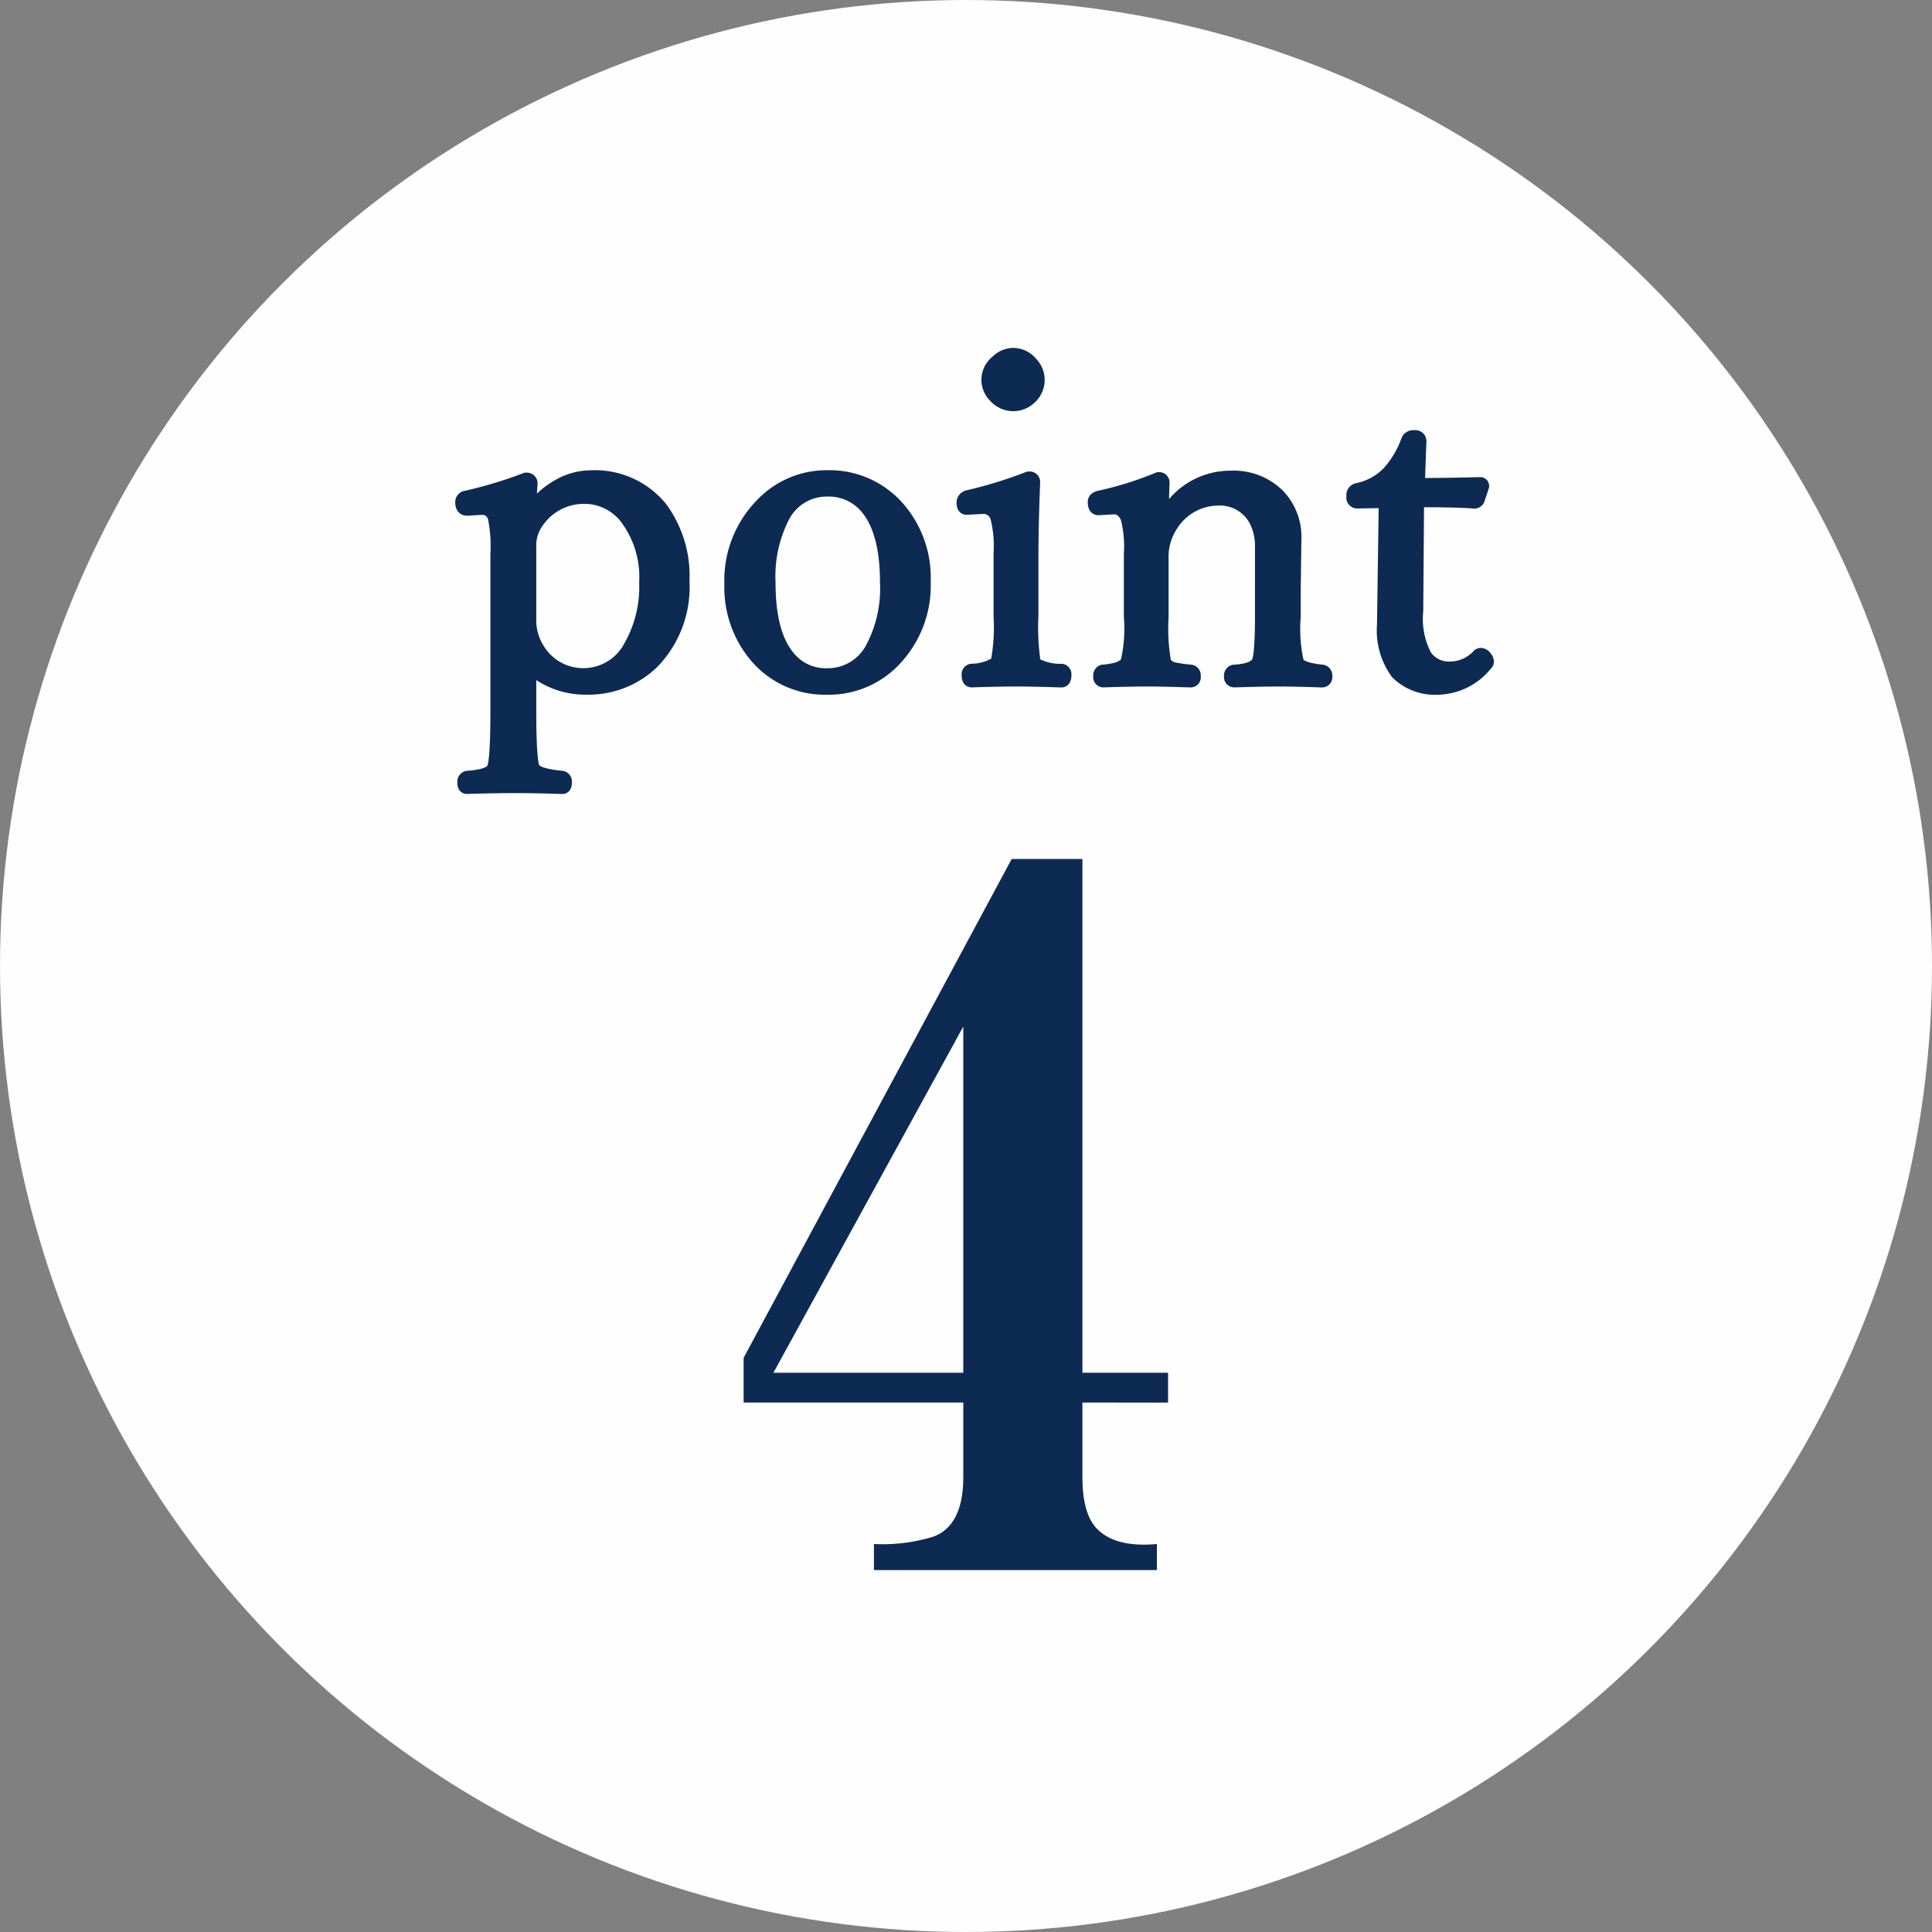
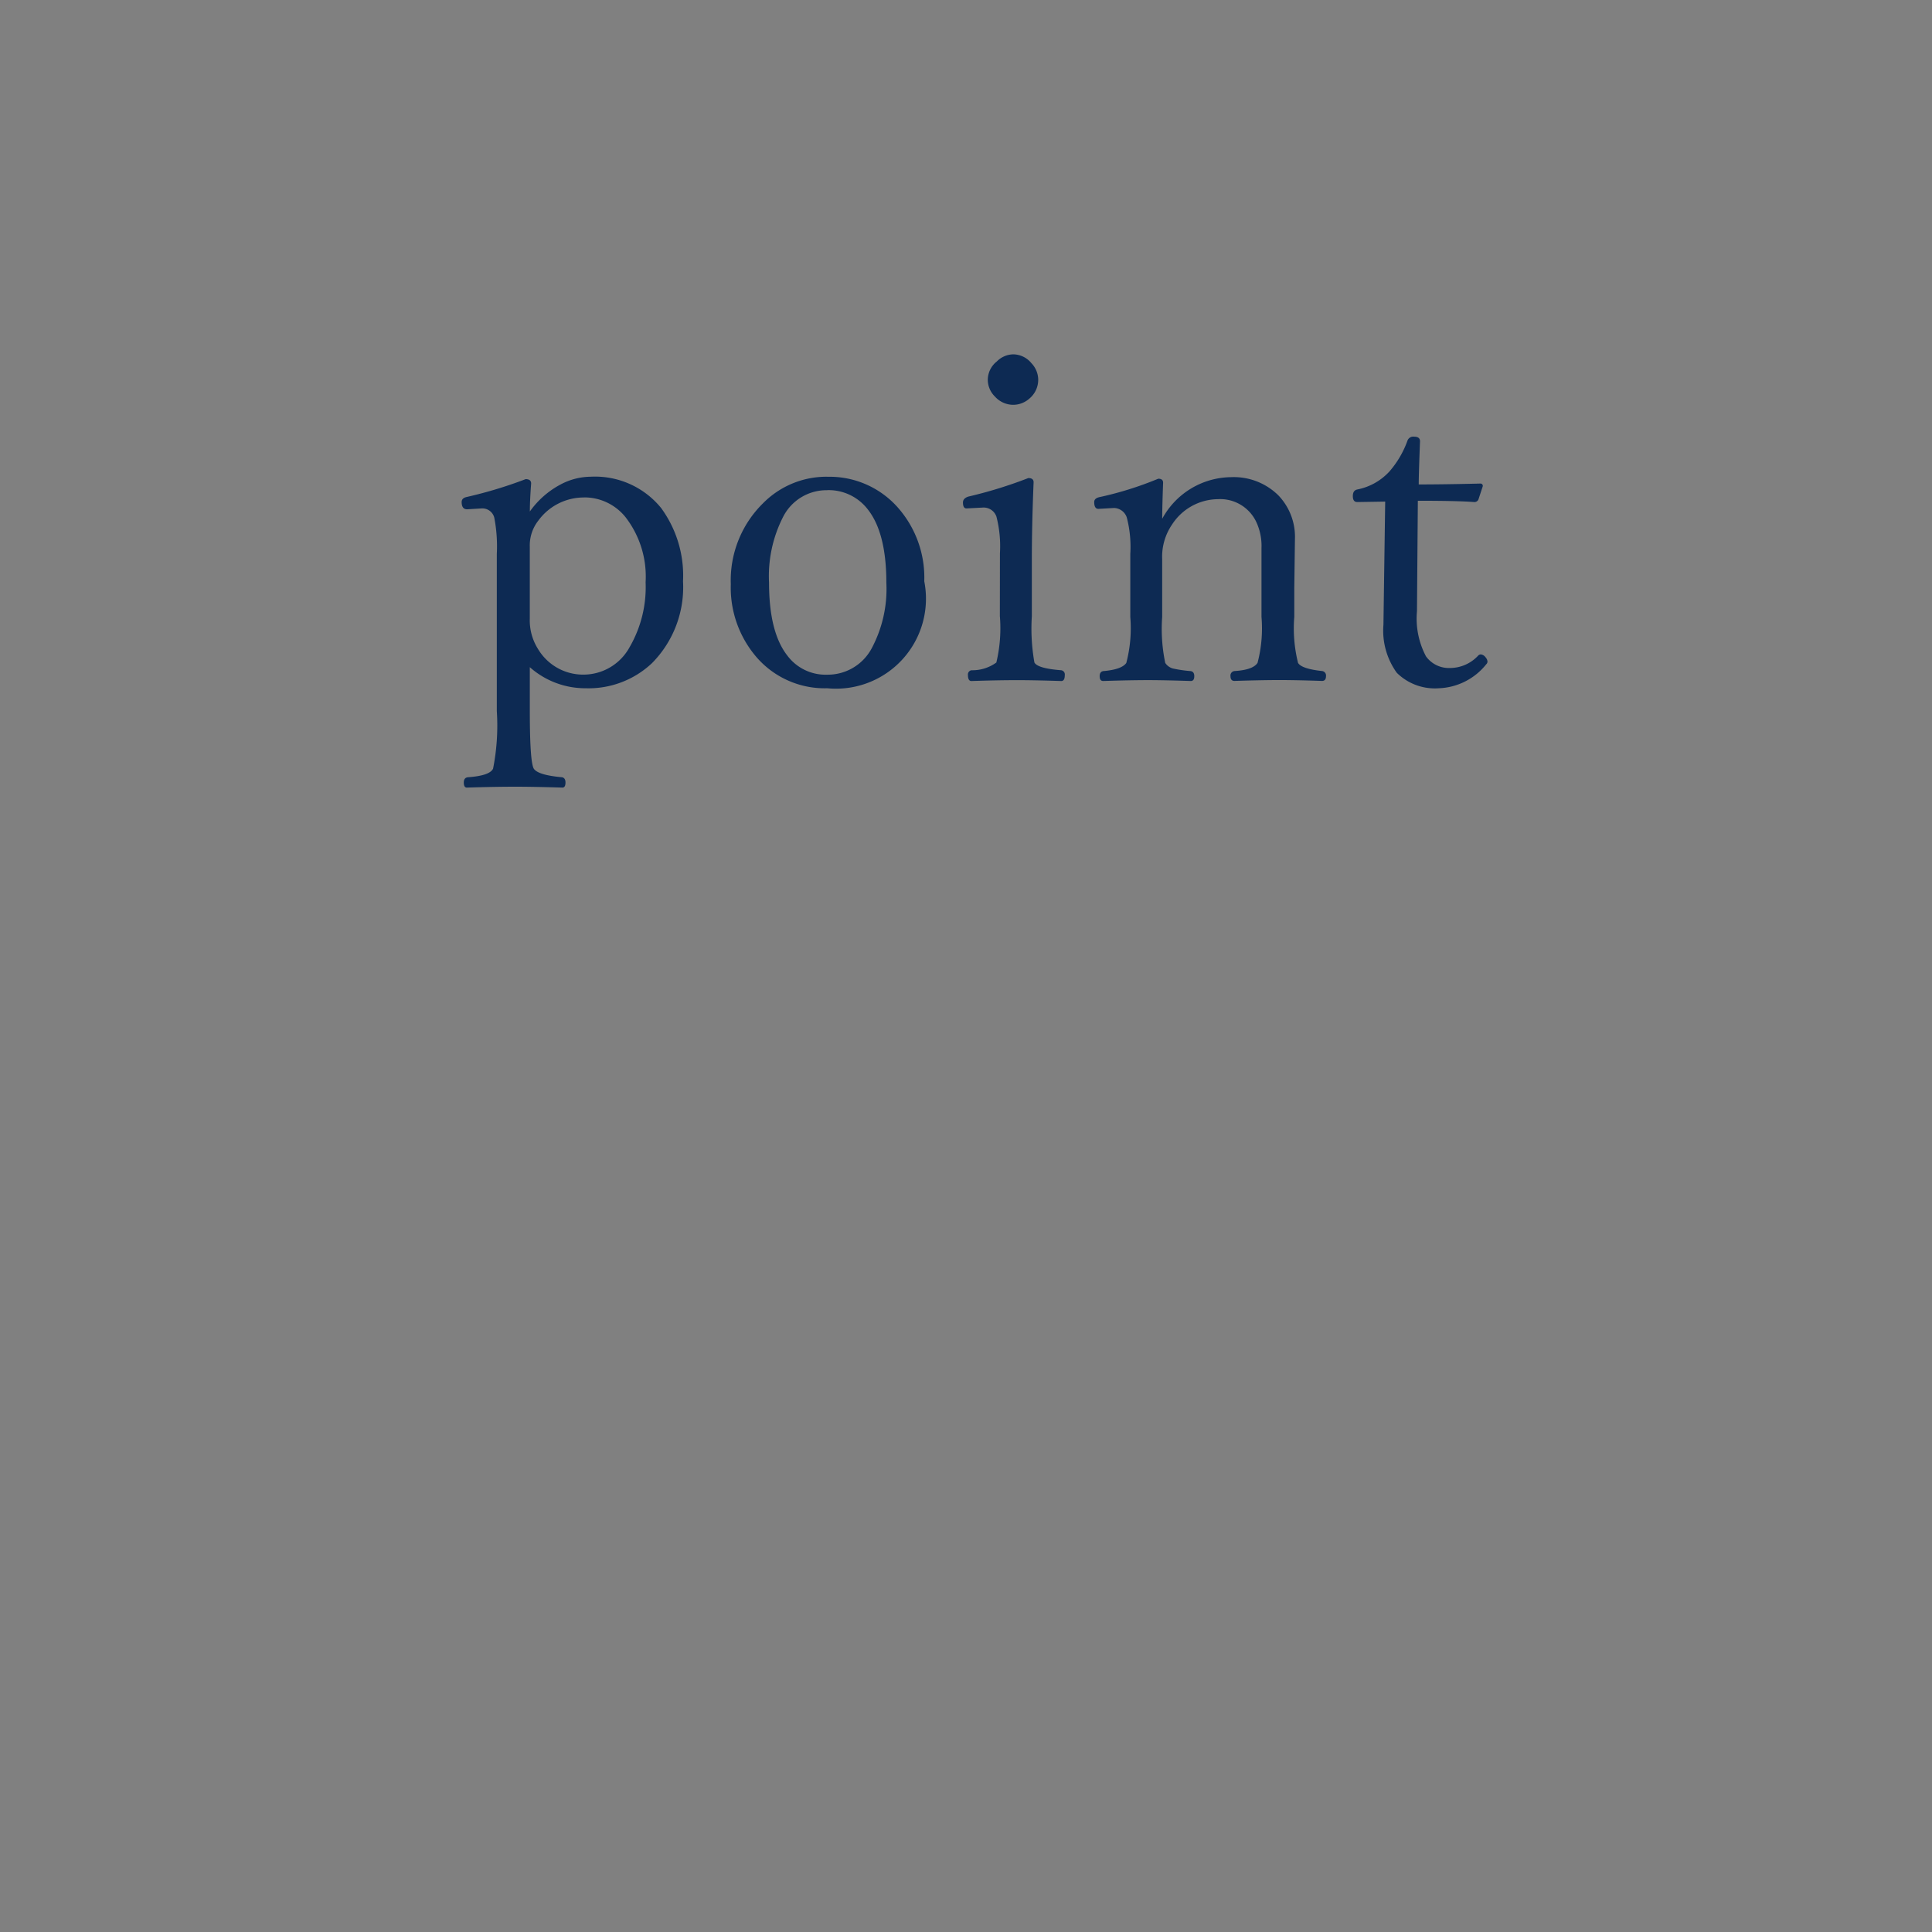
<svg xmlns="http://www.w3.org/2000/svg" width="150" height="150" viewBox="0 0 150 150">
  <rect x="0" y="0" width="150" height="150" fill="#808080" stroke="none" />
  <g id="ico_point_04" transform="translate(-1156.324 -2085.099)">
    <g id="ico_point_04-2" data-name="ico_point_04" transform="translate(-755 -5011)">
      <g id="icon06" transform="translate(1886.324 7071.099)">
-         <circle id="楕円形_12" data-name="楕円形 12" cx="75" cy="75" r="75" transform="translate(25 25)" fill="#fefefe" />
-         <path id="楕円形_12_-_アウトライン" data-name="楕円形 12 - アウトライン" d="M75,10a65,65,0,1,0,65,65A65,65,0,0,0,75,10M75,0A75,75,0,1,1,0,75,75,75,0,0,1,75,0Z" transform="translate(25 25)" fill="none" />
-         <path id="パス_110" data-name="パス 110" d="M6.135-2.2V1.2q0,3.948.308,4.478.325.5,2.188.667.273.051.273.41,0,.393-.239.393Q6.409,7.08,5.008,7.08q-1.572,0-3.76.068-.239,0-.239-.393,0-.376.325-.41,1.692-.12,1.948-.667A17.221,17.221,0,0,0,3.572,1.2V-10.989a11.69,11.69,0,0,0-.2-2.837.957.957,0,0,0-.991-.7l-1.111.068q-.427,0-.427-.564,0-.308.393-.393A33.541,33.541,0,0,0,5.811-16.8q.427,0,.427.342-.1,1.3-.1,2.17A6.853,6.853,0,0,1,8.5-16.373a5.059,5.059,0,0,1,2.358-.615,6.616,6.616,0,0,1,5.469,2.427A8.889,8.889,0,0,1,18.03-8.87a8.385,8.385,0,0,1-2.41,6.357A7.174,7.174,0,0,1,10.476-.564,6.489,6.489,0,0,1,6.135-2.2Zm4.2-13.176A4.372,4.372,0,0,0,6.8-13.586a3.12,3.12,0,0,0-.667,2.034v5.588a4.154,4.154,0,0,0,.632,2.341,4.076,4.076,0,0,0,3.572,2,4.083,4.083,0,0,0,3.538-2.119A9.3,9.3,0,0,0,15.125-8.8a7.538,7.538,0,0,0-1.555-5.042,4.093,4.093,0,0,0-3.231-1.539Zm18.884-1.606a7.073,7.073,0,0,1,5.554,2.461A8.218,8.218,0,0,1,36.76-8.87a8.363,8.363,0,0,1-2.444,6.255A6.987,6.987,0,0,1,29.224-.564a7,7,0,0,1-5.571-2.512,8.274,8.274,0,0,1-1.914-5.571,8.389,8.389,0,0,1,2.512-6.289,6.921,6.921,0,0,1,4.973-2.051Zm0,1.042a3.775,3.775,0,0,0-3.4,2.034,10.112,10.112,0,0,0-1.111,5.144q0,3.845,1.418,5.657a3.7,3.7,0,0,0,3.093,1.487,3.864,3.864,0,0,0,3.452-2.034,9.786,9.786,0,0,0,1.145-5.11q0-3.9-1.47-5.725a3.827,3.827,0,0,0-3.122-1.458Zm13.416,4.9a9.247,9.247,0,0,0-.273-2.854,1.053,1.053,0,0,0-1.025-.7l-1.3.068q-.273,0-.273-.461,0-.325.427-.461a34.257,34.257,0,0,0,4.648-1.436q.41,0,.41.325-.137,3.333-.137,6.016v4.375a15.1,15.1,0,0,0,.2,3.606q.256.461,2.085.6a.33.33,0,0,1,.273.376q0,.461-.273.461-2.1-.068-3.4-.068-1.538,0-3.572.068-.273,0-.273-.461a.33.33,0,0,1,.273-.376,3.164,3.164,0,0,0,1.931-.6,11.427,11.427,0,0,0,.273-3.606Zm1.042-15.449a1.846,1.846,0,0,1,1.4.684,1.885,1.885,0,0,1,.53,1.265,1.9,1.9,0,0,1-.667,1.47,1.91,1.91,0,0,1-1.265.5,1.919,1.919,0,0,1-1.436-.649,1.831,1.831,0,0,1-.547-1.316,1.829,1.829,0,0,1,.7-1.4,1.832,1.832,0,0,1,1.29-.554ZM55.234-13.723a6.154,6.154,0,0,1,5.332-3.23,4.923,4.923,0,0,1,3.691,1.418,4.647,4.647,0,0,1,1.282,3.384l-.051,3.845v2.2a11.117,11.117,0,0,0,.291,3.572q.273.461,1.863.632a.348.348,0,0,1,.237.131.348.348,0,0,1,.071.262q0,.376-.308.376-2.034-.068-3.3-.068-1.333,0-3.5.068-.308,0-.308-.376a.348.348,0,0,1,.071-.26A.348.348,0,0,1,60.84-1.9q1.436-.085,1.794-.632A10.527,10.527,0,0,0,62.942-6.1v-5.35a4.4,4.4,0,0,0-.393-2,3.1,3.1,0,0,0-3.008-1.794A4.288,4.288,0,0,0,56-13.279a4.434,4.434,0,0,0-.769,2.7V-6.1a12.9,12.9,0,0,0,.239,3.572,1.061,1.061,0,0,0,.581.427,10.13,10.13,0,0,0,1.4.205q.273.051.273.393,0,.376-.273.376-2.1-.068-3.3-.068-1.4,0-3.5.068-.273,0-.273-.376,0-.342.273-.393,1.436-.12,1.794-.632A10.626,10.626,0,0,0,52.756-6.1v-4.888a9.062,9.062,0,0,0-.273-2.837,1.076,1.076,0,0,0-.991-.735l-1.213.068q-.325,0-.325-.53,0-.308.461-.393a26.555,26.555,0,0,0,4.512-1.418q.376,0,.376.308Q55.234-14.646,55.234-13.723Zm17.312-1.333-2.17.034q-.342,0-.342-.461,0-.444.342-.513a4.587,4.587,0,0,0,2.5-1.4,7.532,7.532,0,0,0,1.4-2.393.474.474,0,0,1,.513-.308q.461,0,.461.359-.1,2.563-.1,3.35,1.965,0,4.768-.068a.181.181,0,0,1,.154.051.181.181,0,0,1,.051.154l-.325.991a.333.333,0,0,1-.342.239q-1.265-.1-4.375-.1l-.068,8.579a6.272,6.272,0,0,0,.7,3.5,2.192,2.192,0,0,0,1.846.906,2.993,2.993,0,0,0,2.2-.957.3.3,0,0,1,.2-.1.515.515,0,0,1,.376.222.564.564,0,0,1,.154.342.3.3,0,0,1-.1.205,4.935,4.935,0,0,1-3.678,1.86,4.2,4.2,0,0,1-3.264-1.2A5.6,5.6,0,0,1,72.41-5.5l.068-4.751Z" transform="translate(60 79)" fill="#0d2a53" />
-         <path id="point_-_アウトライン" data-name="point - アウトライン" d="M8.665,7.644H8.649C7.158,7.6,5.932,7.575,5.007,7.575c-1.038,0-2.3.023-3.744.068H1.248c-.341,0-.739-.234-.739-.893a.84.84,0,0,1,.772-.907H1.3c1.35-.1,1.529-.377,1.531-.38l.008-.017c.055-.113.235-.754.235-4.249V-10.989a10.677,10.677,0,0,0-.179-2.679.461.461,0,0,0-.5-.359l-1.125.068c-.448,0-.927-.28-.927-1.064A.894.894,0,0,1,1.12-15.9a33.193,33.193,0,0,0,4.51-1.365l.087-.034h.094a.83.83,0,0,1,.655.21.83.83,0,0,1,.272.632v.039q-.031.39-.052.742a7.138,7.138,0,0,1,1.575-1.137,5.58,5.58,0,0,1,2.593-.674,7.121,7.121,0,0,1,5.859,2.614,9.413,9.413,0,0,1,1.819,6,8.9,8.9,0,0,1-2.564,6.719,7.69,7.69,0,0,1-5.49,2.087A6.9,6.9,0,0,1,6.635-1.2V1.2c0,3.336.17,4.06.234,4.213.052.053.365.3,1.806.433l.046.006a.844.844,0,0,1,.681.9C9.4,7.41,9.006,7.644,8.665,7.644ZM5.007,6.575q.887,0,2.127.028a1.826,1.826,0,0,1-1.109-.655L6.01,5.925c-.186-.32-.375-1.131-.375-4.729V-3.292l.825.707a5.952,5.952,0,0,0,4.015,1.52,6.635,6.635,0,0,0,4.8-1.811A7.942,7.942,0,0,0,17.53-8.87a8.448,8.448,0,0,0-1.6-5.38,6.089,6.089,0,0,0-5.077-2.238,4.589,4.589,0,0,0-2.127.559A6.268,6.268,0,0,0,6.856-14.4a4.745,4.745,0,0,1,3.483-1.48,4.59,4.59,0,0,1,3.61,1.713A8.051,8.051,0,0,1,15.625-8.8,9.823,9.823,0,0,1,14.3-3.475a4.573,4.573,0,0,1-3.96,2.351A4.566,4.566,0,0,1,6.35-3.348a4.661,4.661,0,0,1-.715-2.616v-5.588a3.864,3.864,0,0,1,.354-1.678l-.354.491v-1.548c0-.53.028-1.182.084-1.942a34.409,34.409,0,0,1-4.168,1.252l.824-.05a1.453,1.453,0,0,1,1.465,1.04,10.41,10.41,0,0,1,.232,3V1.2c0,3.525-.172,4.36-.342,4.7a1.455,1.455,0,0,1-.943.708C3.608,6.584,4.351,6.575,5.007,6.575Zm5.332-21.456a3.864,3.864,0,0,0-3.147,1.607,2.616,2.616,0,0,0-.557,1.721v5.588A3.685,3.685,0,0,0,7.185-3.9,3.576,3.576,0,0,0,10.34-2.125a3.585,3.585,0,0,0,3.117-1.89A8.854,8.854,0,0,0,14.625-8.8a7.1,7.1,0,0,0-1.436-4.718A3.584,3.584,0,0,0,10.339-14.881ZM76.716-.064a4.7,4.7,0,0,1-3.633-1.359l-.008-.009A6.093,6.093,0,0,1,71.91-5.5v-.01l.129-9.038-1.663.026a.846.846,0,0,1-.64-.288.846.846,0,0,1-.2-.673.934.934,0,0,1,.736-1,4.117,4.117,0,0,0,2.23-1.246,7.066,7.066,0,0,0,1.3-2.228.965.965,0,0,1,.984-.64.854.854,0,0,1,.676.211.854.854,0,0,1,.285.648v.02c-.051,1.27-.083,2.217-.1,2.829,1.2,0,2.628-.028,4.249-.067h.012a.675.675,0,0,1,.508.2.675.675,0,0,1,.2.508v.08l-.354,1.08a.832.832,0,0,1-.813.571H79.4c-.758-.061-2.048-.1-3.839-.1L75.5-6.538a5.659,5.659,0,0,0,.6,3.2,1.7,1.7,0,0,0,1.444.7A2.49,2.49,0,0,0,79.4-3.444a.783.783,0,0,1,.562-.252.985.985,0,0,1,.758.4l0,.006a1.043,1.043,0,0,1,.267.658.776.776,0,0,1-.239.549A5.428,5.428,0,0,1,76.716-.064ZM73.825-2.093a3.707,3.707,0,0,0,2.891,1.029,4.045,4.045,0,0,0,2.715-1.118,3.406,3.406,0,0,1-1.878.546,2.678,2.678,0,0,1-2.245-1.1v-.006a6.625,6.625,0,0,1-.8-3.8l.072-9.079h.5c1.971,0,3.409.032,4.279.094l.136-.417c-1.681.039-3.142.058-4.347.058h-.5v-.5c0-.511.032-1.59.1-3.206h-.007a8.056,8.056,0,0,1-1.487,2.528,5.072,5.072,0,0,1-2.689,1.542l2.5-.039L72.91-5.5a5.178,5.178,0,0,0,.915,3.407ZM29.224-.064a7.506,7.506,0,0,1-5.951-2.687,8.8,8.8,0,0,1-2.034-5.9A8.908,8.908,0,0,1,23.9-15.3a7.436,7.436,0,0,1,5.322-2.192,7.584,7.584,0,0,1,5.929,2.63A8.738,8.738,0,0,1,37.26-8.87a8.881,8.881,0,0,1-2.594,6.612A7.5,7.5,0,0,1,29.224-.064Zm0-16.423a6.383,6.383,0,0,0-4.625,1.91,7.841,7.841,0,0,0-2.36,5.93A7.825,7.825,0,0,0,24.032-3.4a6.464,6.464,0,0,0,5.191,2.337A6.45,6.45,0,0,0,33.965-2.97a7.918,7.918,0,0,0,2.294-5.9A7.769,7.769,0,0,0,34.4-14.2,6.54,6.54,0,0,0,29.224-16.487ZM67.642-.628h-.017C66.281-.673,65.177-.7,64.343-.7c-.88,0-2.053.023-3.488.068H60.84a.8.8,0,0,1-.6-.258.8.8,0,0,1-.208-.618.843.843,0,0,1,.725-.886h.052c1.1-.065,1.352-.326,1.4-.407s.226-.574.226-3.3V-11.45a3.937,3.937,0,0,0-.338-1.772v-.006a2.61,2.61,0,0,0-2.56-1.516,3.785,3.785,0,0,0-3.136,1.763,3.971,3.971,0,0,0-.671,2.4V-6.1a14.592,14.592,0,0,0,.171,3.317.563.563,0,0,0,.291.2,9.6,9.6,0,0,0,1.309.187l.042.006a.834.834,0,0,1,.681.885.783.783,0,0,1-.19.611.783.783,0,0,1-.583.265H57.44C56.051-.673,54.946-.7,54.158-.7c-.925,0-2.1.023-3.487.068h-.016A.783.783,0,0,1,50.072-.9a.783.783,0,0,1-.19-.611.834.834,0,0,1,.681-.885h.05c1.067-.089,1.35-.324,1.418-.41a10.928,10.928,0,0,0,.225-3.3v-4.888a8.383,8.383,0,0,0-.231-2.635c-.177-.375-.362-.434-.521-.437l-1.226.068c-.138,0-.825-.05-.825-1.03,0-.169.062-.732.864-.883a26.188,26.188,0,0,0,4.42-1.391l.091-.037h.1a.8.8,0,0,1,.618.208.8.8,0,0,1,.258.6v.018q-.025.7-.041,1.262a6.257,6.257,0,0,1,4.805-2.207,5.425,5.425,0,0,1,4.049,1.569,5.15,5.15,0,0,1,1.424,3.733v.007L65.988-8.3v2.2A11.207,11.207,0,0,0,66.2-2.792v.008c.006.008.2.251,1.486.39h.029a.843.843,0,0,1,.725.886.8.8,0,0,1-.2.617.8.8,0,0,1-.595.263ZM51.478-15.061h.014a1.546,1.546,0,0,1,1.445,1.024l.007.017a8.265,8.265,0,0,1,.313,3.031V-6.1c0,2.855-.2,3.544-.387,3.842l-.011.016a1.653,1.653,0,0,1-.8.575q1.2-.028,2.1-.028c.442,0,.979.007,1.608.021a1.533,1.533,0,0,1-.709-.577l-.011-.017c-.151-.248-.312-.769-.312-3.832v-4.478a5.772,5.772,0,0,1,.291-1.891l-.291.454v-1.708c0-.567.019-1.413.058-2.517A27.422,27.422,0,0,1,51-15.034ZM63-13.674a4.9,4.9,0,0,1,.446,2.224V-6.1c0,2.867-.188,3.544-.392,3.849a1.591,1.591,0,0,1-.77.584c.8-.019,1.493-.028,2.063-.028.522,0,1.148.009,1.869.026a1.516,1.516,0,0,1-.861-.6c-.189-.306-.364-.99-.364-3.833v-2.21l.051-3.842a4.129,4.129,0,0,0-1.14-3.032,4.406,4.406,0,0,0-3.333-1.267,5.25,5.25,0,0,0-4.094,1.909,4.472,4.472,0,0,1,3.068-1.2A3.574,3.574,0,0,1,63-13.674ZM47.407-.628h-.016C46-.673,44.863-.7,44.006-.7c-1.015,0-2.211.023-3.555.068h-.017c-.129,0-.773-.046-.773-.961a.825.825,0,0,1,.681-.867l.039-.006a3.291,3.291,0,0,0,1.574-.394,14.064,14.064,0,0,0,.184-3.313V-11.04a8.5,8.5,0,0,0-.234-2.659.558.558,0,0,0-.553-.4l-1.311.068c-.129,0-.773-.046-.773-.961a.973.973,0,0,1,.775-.938l.036-.01a33.922,33.922,0,0,0,4.58-1.414l.089-.035h.1a.814.814,0,0,1,.643.205.814.814,0,0,1,.267.62v.021c-.09,2.2-.136,4.222-.136,6v4.375a18.173,18.173,0,0,0,.145,3.359,3.576,3.576,0,0,0,1.683.346h.028l.027.005a.825.825,0,0,1,.681.867C48.181-.674,47.536-.628,47.407-.628ZM41.327-15.1h.013a1.558,1.558,0,0,1,1.483,1v.011a9.3,9.3,0,0,1,.311,3.044v4.871c0,3.13-.19,3.655-.369,3.9l-.014.018a1.99,1.99,0,0,1-1.1.587C42.513-1.685,43.3-1.7,44-1.7c.542,0,1.2.009,1.95.027a1.57,1.57,0,0,1-1.072-.651c-.131-.239-.268-.751-.268-3.849v-4.375c0-1.714.042-3.652.126-5.764a34.883,34.883,0,0,1-4.025,1.246ZM29.224-1.124a4.193,4.193,0,0,1-3.489-1.682c-1.009-1.289-1.522-3.3-1.522-5.962a10.635,10.635,0,0,1,1.18-5.4,4.262,4.262,0,0,1,3.831-2.279,4.322,4.322,0,0,1,3.516,1.638c1.05,1.306,1.582,3.338,1.582,6.04A10.309,10.309,0,0,1,33.1-3.4a4.352,4.352,0,0,1-3.876,2.276Zm0-14.321a3.28,3.28,0,0,0-2.971,1.79,9.684,9.684,0,0,0-1.04,4.888c0,2.437.441,4.237,1.312,5.348a3.2,3.2,0,0,0,2.7,1.3,3.368,3.368,0,0,0,3.026-1.8,9.355,9.355,0,0,0,1.071-4.848c0-2.469-.457-4.29-1.359-5.412a3.321,3.321,0,0,0-2.739-1.266Zm14.458-6.631a2.408,2.408,0,0,1-1.8-.8,2.323,2.323,0,0,1-.686-1.662,2.313,2.313,0,0,1,.864-1.772,2.321,2.321,0,0,1,1.618-.677,2.333,2.333,0,0,1,1.773.849,2.38,2.38,0,0,1,.658,1.6A2.388,2.388,0,0,1,45.28-22.7l-.009.008A2.4,2.4,0,0,1,43.682-22.076Zm0-3.914a1.34,1.34,0,0,0-.939.411l-.013.012a1.343,1.343,0,0,0-.531,1.026,1.338,1.338,0,0,0,.406.968h0a1.427,1.427,0,0,0,1.073.493,1.412,1.412,0,0,0,.935-.372,1.406,1.406,0,0,0,.5-1.093,1.393,1.393,0,0,0-.4-.933,1.356,1.356,0,0,0-1.031-.511Z" transform="translate(60 79)" fill="#0d2a53" />
+         <path id="パス_110" data-name="パス 110" d="M6.135-2.2V1.2q0,3.948.308,4.478.325.5,2.188.667.273.051.273.41,0,.393-.239.393Q6.409,7.08,5.008,7.08q-1.572,0-3.76.068-.239,0-.239-.393,0-.376.325-.41,1.692-.12,1.948-.667A17.221,17.221,0,0,0,3.572,1.2V-10.989a11.69,11.69,0,0,0-.2-2.837.957.957,0,0,0-.991-.7l-1.111.068q-.427,0-.427-.564,0-.308.393-.393A33.541,33.541,0,0,0,5.811-16.8q.427,0,.427.342-.1,1.3-.1,2.17A6.853,6.853,0,0,1,8.5-16.373a5.059,5.059,0,0,1,2.358-.615,6.616,6.616,0,0,1,5.469,2.427A8.889,8.889,0,0,1,18.03-8.87a8.385,8.385,0,0,1-2.41,6.357A7.174,7.174,0,0,1,10.476-.564,6.489,6.489,0,0,1,6.135-2.2Zm4.2-13.176A4.372,4.372,0,0,0,6.8-13.586a3.12,3.12,0,0,0-.667,2.034v5.588a4.154,4.154,0,0,0,.632,2.341,4.076,4.076,0,0,0,3.572,2,4.083,4.083,0,0,0,3.538-2.119A9.3,9.3,0,0,0,15.125-8.8a7.538,7.538,0,0,0-1.555-5.042,4.093,4.093,0,0,0-3.231-1.539Zm18.884-1.606a7.073,7.073,0,0,1,5.554,2.461A8.218,8.218,0,0,1,36.76-8.87A6.987,6.987,0,0,1,29.224-.564a7,7,0,0,1-5.571-2.512,8.274,8.274,0,0,1-1.914-5.571,8.389,8.389,0,0,1,2.512-6.289,6.921,6.921,0,0,1,4.973-2.051Zm0,1.042a3.775,3.775,0,0,0-3.4,2.034,10.112,10.112,0,0,0-1.111,5.144q0,3.845,1.418,5.657a3.7,3.7,0,0,0,3.093,1.487,3.864,3.864,0,0,0,3.452-2.034,9.786,9.786,0,0,0,1.145-5.11q0-3.9-1.47-5.725a3.827,3.827,0,0,0-3.122-1.458Zm13.416,4.9a9.247,9.247,0,0,0-.273-2.854,1.053,1.053,0,0,0-1.025-.7l-1.3.068q-.273,0-.273-.461,0-.325.427-.461a34.257,34.257,0,0,0,4.648-1.436q.41,0,.41.325-.137,3.333-.137,6.016v4.375a15.1,15.1,0,0,0,.2,3.606q.256.461,2.085.6a.33.33,0,0,1,.273.376q0,.461-.273.461-2.1-.068-3.4-.068-1.538,0-3.572.068-.273,0-.273-.461a.33.33,0,0,1,.273-.376,3.164,3.164,0,0,0,1.931-.6,11.427,11.427,0,0,0,.273-3.606Zm1.042-15.449a1.846,1.846,0,0,1,1.4.684,1.885,1.885,0,0,1,.53,1.265,1.9,1.9,0,0,1-.667,1.47,1.91,1.91,0,0,1-1.265.5,1.919,1.919,0,0,1-1.436-.649,1.831,1.831,0,0,1-.547-1.316,1.829,1.829,0,0,1,.7-1.4,1.832,1.832,0,0,1,1.29-.554ZM55.234-13.723a6.154,6.154,0,0,1,5.332-3.23,4.923,4.923,0,0,1,3.691,1.418,4.647,4.647,0,0,1,1.282,3.384l-.051,3.845v2.2a11.117,11.117,0,0,0,.291,3.572q.273.461,1.863.632a.348.348,0,0,1,.237.131.348.348,0,0,1,.071.262q0,.376-.308.376-2.034-.068-3.3-.068-1.333,0-3.5.068-.308,0-.308-.376a.348.348,0,0,1,.071-.26A.348.348,0,0,1,60.84-1.9q1.436-.085,1.794-.632A10.527,10.527,0,0,0,62.942-6.1v-5.35a4.4,4.4,0,0,0-.393-2,3.1,3.1,0,0,0-3.008-1.794A4.288,4.288,0,0,0,56-13.279a4.434,4.434,0,0,0-.769,2.7V-6.1a12.9,12.9,0,0,0,.239,3.572,1.061,1.061,0,0,0,.581.427,10.13,10.13,0,0,0,1.4.205q.273.051.273.393,0,.376-.273.376-2.1-.068-3.3-.068-1.4,0-3.5.068-.273,0-.273-.376,0-.342.273-.393,1.436-.12,1.794-.632A10.626,10.626,0,0,0,52.756-6.1v-4.888a9.062,9.062,0,0,0-.273-2.837,1.076,1.076,0,0,0-.991-.735l-1.213.068q-.325,0-.325-.53,0-.308.461-.393a26.555,26.555,0,0,0,4.512-1.418q.376,0,.376.308Q55.234-14.646,55.234-13.723Zm17.312-1.333-2.17.034q-.342,0-.342-.461,0-.444.342-.513a4.587,4.587,0,0,0,2.5-1.4,7.532,7.532,0,0,0,1.4-2.393.474.474,0,0,1,.513-.308q.461,0,.461.359-.1,2.563-.1,3.35,1.965,0,4.768-.068a.181.181,0,0,1,.154.051.181.181,0,0,1,.051.154l-.325.991a.333.333,0,0,1-.342.239q-1.265-.1-4.375-.1l-.068,8.579a6.272,6.272,0,0,0,.7,3.5,2.192,2.192,0,0,0,1.846.906,2.993,2.993,0,0,0,2.2-.957.3.3,0,0,1,.2-.1.515.515,0,0,1,.376.222.564.564,0,0,1,.154.342.3.3,0,0,1-.1.205,4.935,4.935,0,0,1-3.678,1.86,4.2,4.2,0,0,1-3.264-1.2A5.6,5.6,0,0,1,72.41-5.5l.068-4.751Z" transform="translate(60 79)" fill="#0d2a53" />
      </g>
-       <path id="パス_6949" data-name="パス 6949" d="M-16.766-16.477,4.047-55.211H9.539V-15.32h6.648v2.313H9.539v5.781q0,2.891,1.156,4.047,1.445,1.445,4.625,1.156V0H-6.648V-2.023A13.445,13.445,0,0,0-2.023-2.6Q.289-3.469.289-7.227v-5.781H-16.766Zm2.313,1.156H.289V-42.2Z" transform="translate(1985.824 7218)" fill="#0d2a53" />
    </g>
  </g>
</svg>